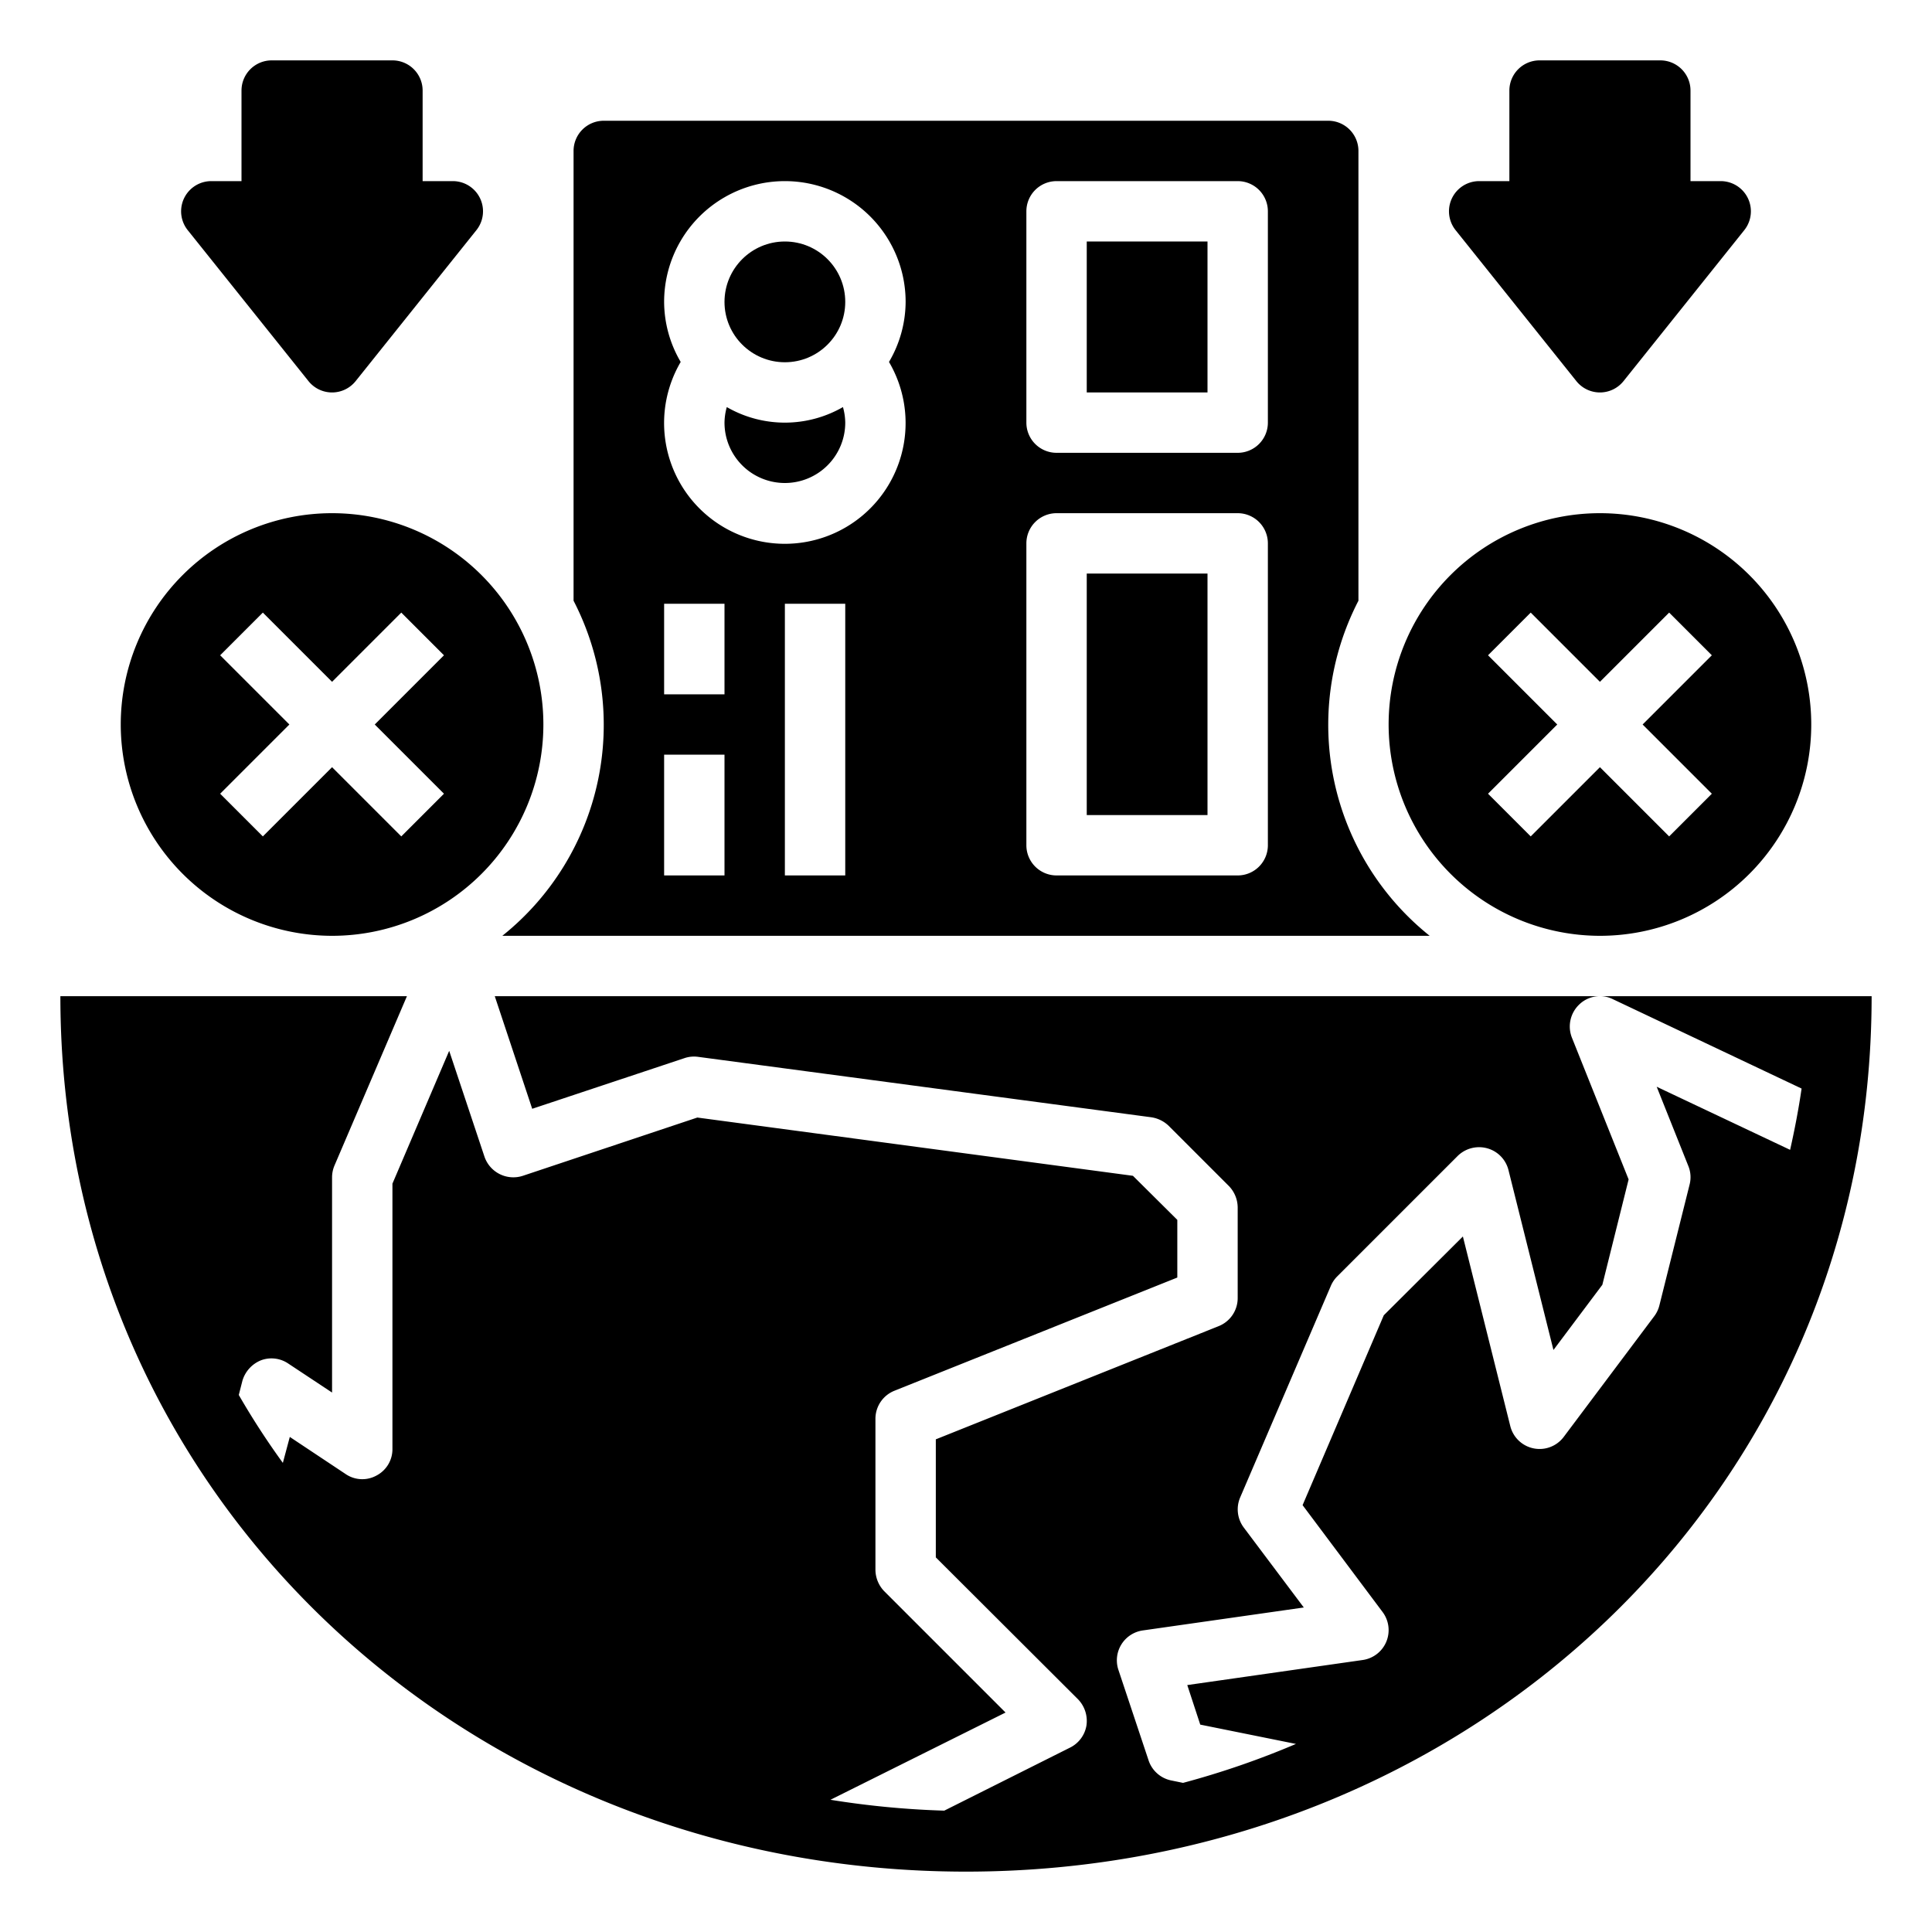
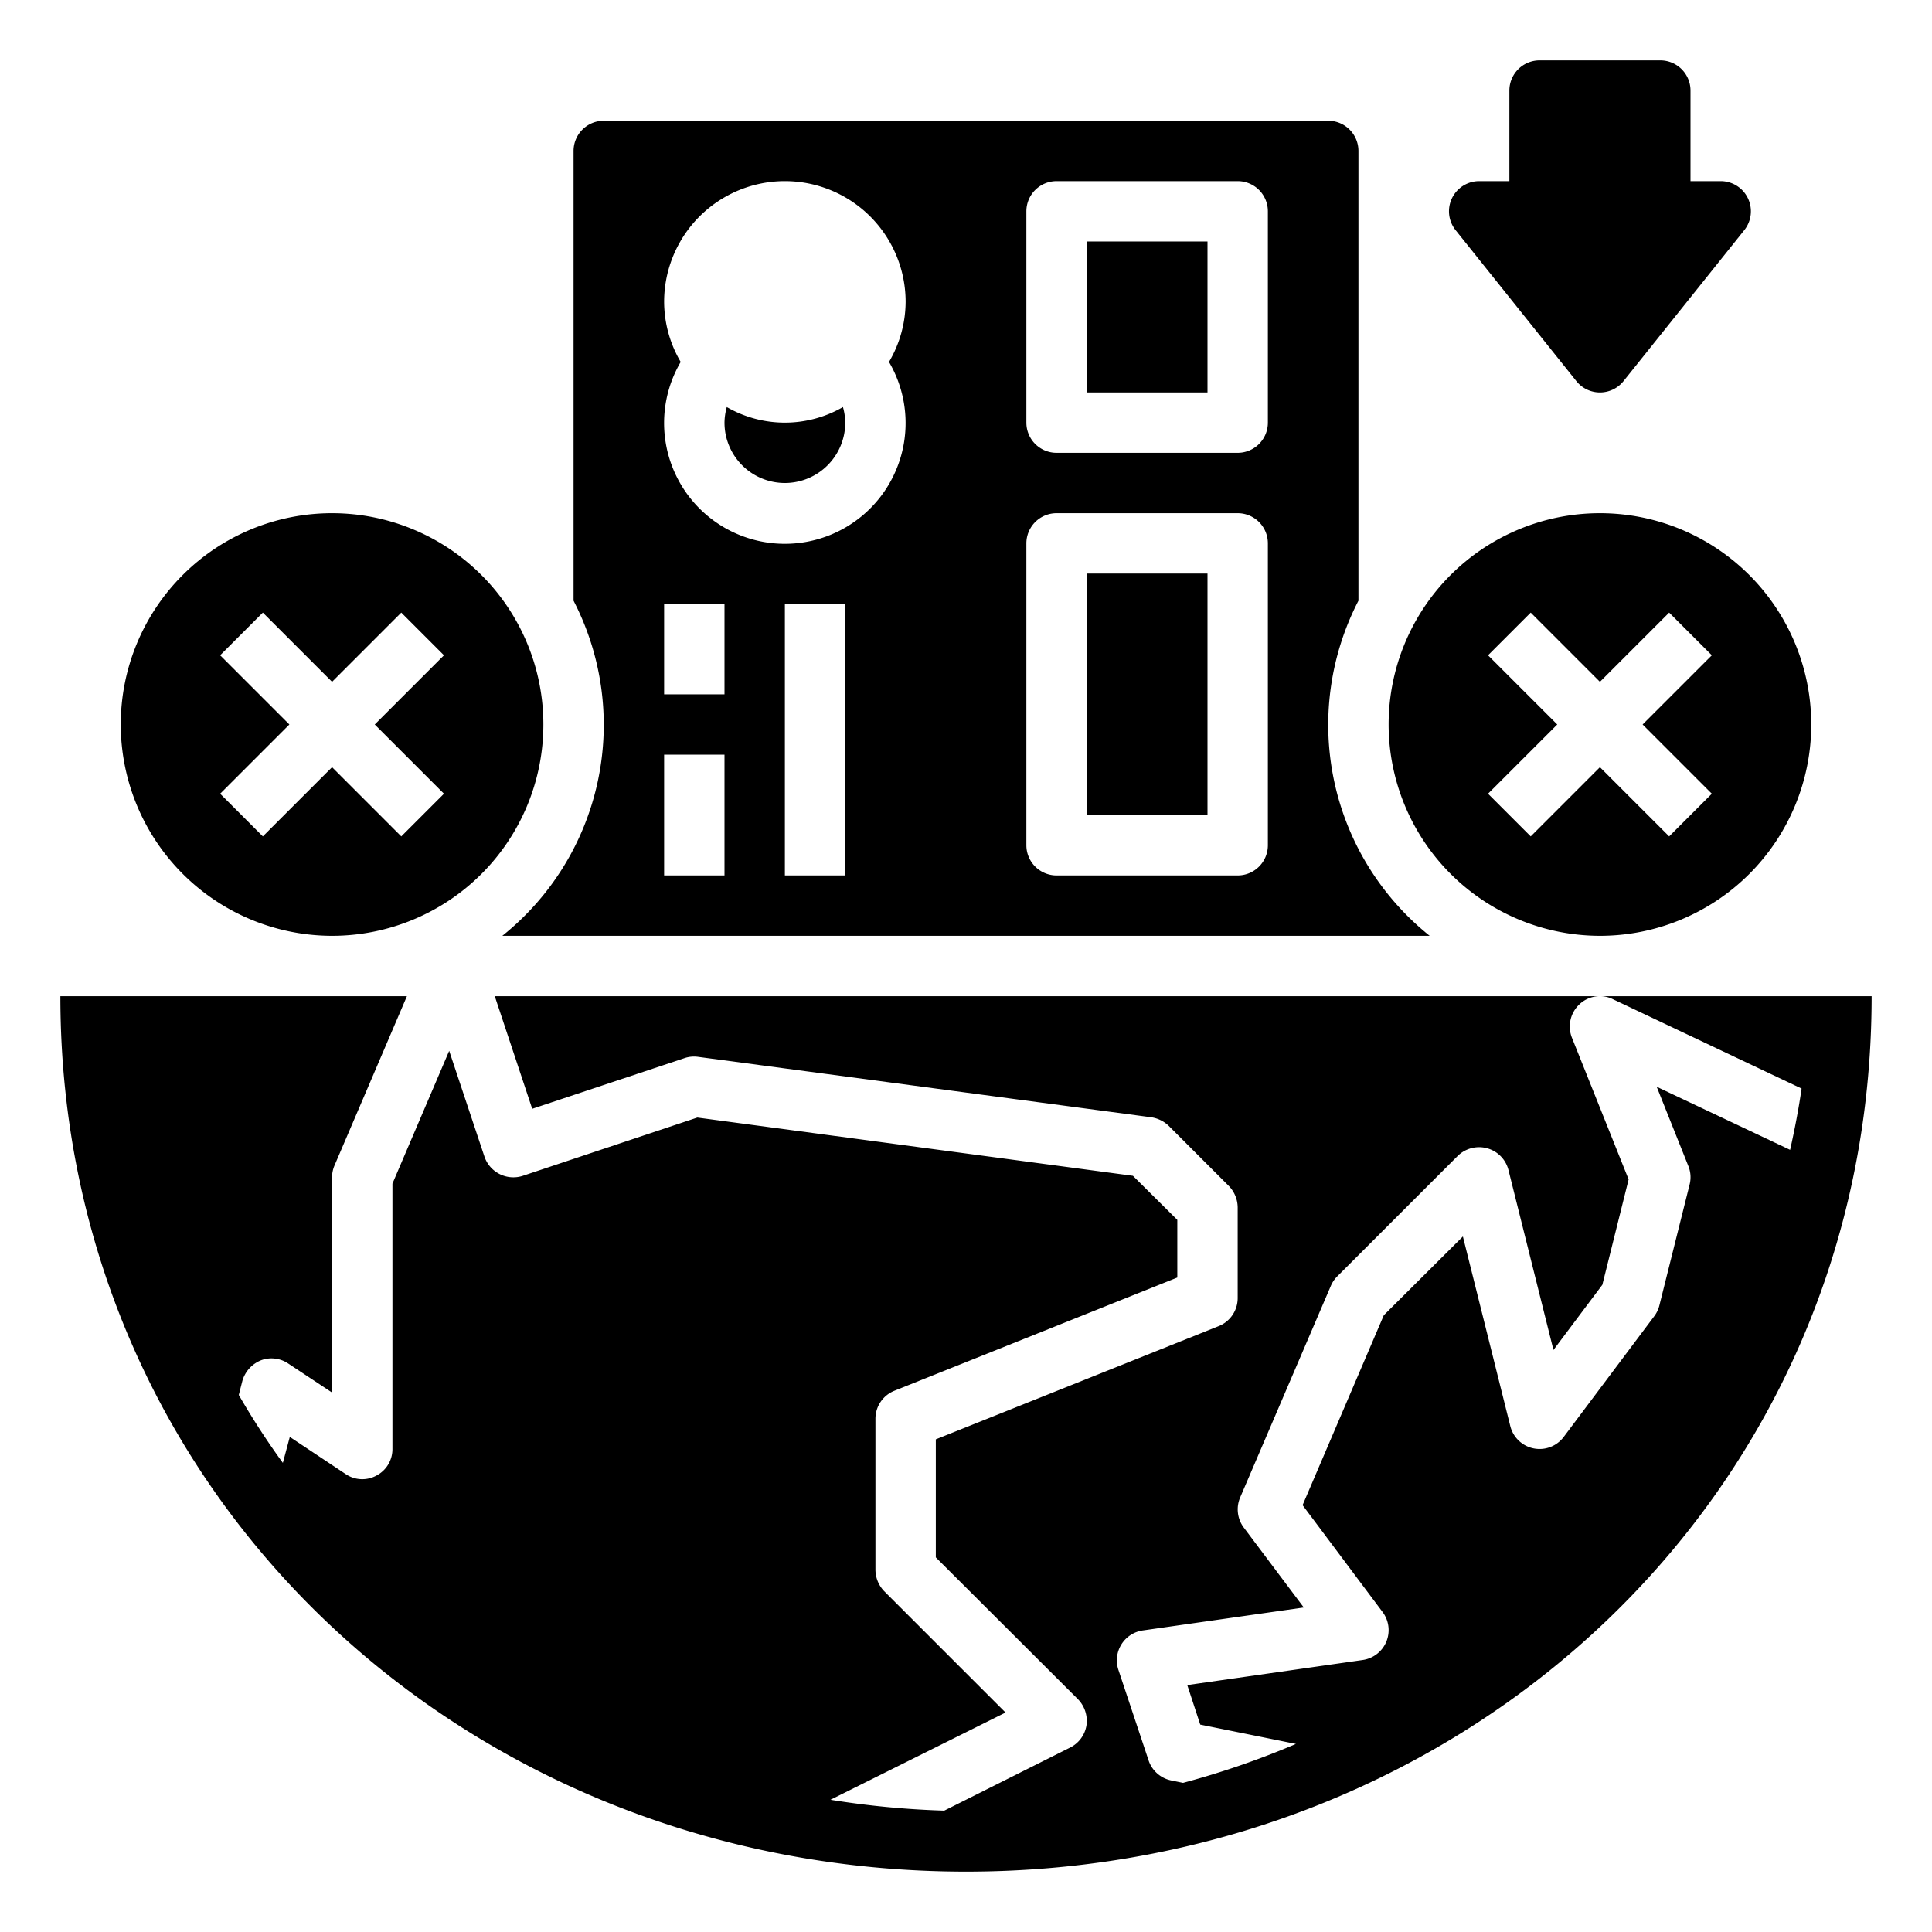
<svg xmlns="http://www.w3.org/2000/svg" viewBox="0 0 64 64" width="512" height="512">
  <g id="credit">
    <rect x="36" y="8" width="4" height="5" />
    <path d="M26,16a2,2,0,0,0,2-2,1.973,1.973,0,0,0-.076-.515,3.851,3.851,0,0,1-3.848,0A1.973,1.973,0,0,0,24,14,2,2,0,0,0,26,16Z" />
    <path d="M11,31a7,7,0,1,0-7-7A7.008,7.008,0,0,0,11,31ZM7.293,21.707l1.414-1.414L11,22.586l2.293-2.293,1.414,1.414L12.414,24l2.293,2.293-1.414,1.414L11,25.414,8.707,27.707,7.293,26.293,9.586,24Z" />
    <path d="M16.64,31H47.36A8.949,8.949,0,0,1,45,19.9V5a1,1,0,0,0-1-1H20a1,1,0,0,0-1,1V19.9A8.949,8.949,0,0,1,16.64,31ZM28,29H26V20h2ZM34,7a1,1,0,0,1,1-1h6a1,1,0,0,1,1,1v7a1,1,0,0,1-1,1H35a1,1,0,0,1-1-1Zm0,11a1,1,0,0,1,1-1h6a1,1,0,0,1,1,1V28a1,1,0,0,1-1,1H35a1,1,0,0,1-1-1ZM22,10a4,4,0,0,1,8,0,3.951,3.951,0,0,1-.551,1.99,4,4,0,1,1-6.9,0A3.951,3.951,0,0,1,22,10Zm0,10h2v3H22Zm0,5h2v4H22Z" />
    <rect x="36" y="19" width="4" height="8" />
-     <circle cx="26" cy="10" r="2" />
    <path d="M53,31a7,7,0,1,0-7-7A7.008,7.008,0,0,0,53,31Zm-3.707-9.293,1.414-1.414L53,22.586l2.293-2.293,1.414,1.414L54.414,24l2.293,2.293-1.414,1.414L53,25.414l-2.293,2.293-1.414-1.414L51.586,24Z" />
    <path d="M53,33a.935.935,0,0,1,.43.1l6.25,2.96c-.1.69-.23,1.36-.38,2.03L54.88,36l1.05,2.63a.98.98,0,0,1,.04.61l-1,4a.993.993,0,0,1-.17.36l-3,4a1,1,0,0,1-1.77-.36l-1.57-6.28-2.62,2.61-2.69,6.29L45.8,53.4a1,1,0,0,1-.66,1.59l-5.81.83.43,1.31,3.17.64a27.965,27.965,0,0,1-3.74,1.29l-.39-.08a1,1,0,0,1-.75-.66l-1-3a1,1,0,0,1,.81-1.31l5.33-.76L41.2,50.6a1.007,1.007,0,0,1-.12-.99l3-7a.988.988,0,0,1,.21-.32l4-4a1.011,1.011,0,0,1,.98-.25,1,1,0,0,1,.7.72l1.49,5.96,1.62-2.16.87-3.49-1.88-4.7a1.007,1.007,0,0,1,.25-1.1A.977.977,0,0,1,53,33H16.39l1.24,3.73,5.05-1.68a.989.989,0,0,1,.45-.04l15,2a1.056,1.056,0,0,1,.58.28l2,2A1.033,1.033,0,0,1,41,40v3a1,1,0,0,1-.63.93L31,47.68v3.91l4.71,4.7a1.032,1.032,0,0,1,.28.87,1,1,0,0,1-.54.73l-4.17,2.09a29.176,29.176,0,0,1-3.77-.36l5.8-2.89-4.02-4.02A1.033,1.033,0,0,1,29,52V47a1,1,0,0,1,.63-.93L39,42.32V40.41l-1.47-1.46L23.1,37.02l-5.78,1.93a1.011,1.011,0,0,1-1.27-.63l-1.17-3.51L13,39.21V48a.984.984,0,0,1-.53.88.977.977,0,0,1-1.02-.05L9.6,47.6l-.23.86a25.44,25.44,0,0,1-1.46-2.25l.12-.47a1.05,1.05,0,0,1,.62-.68.991.991,0,0,1,.9.11l1.45.96V39a1.006,1.006,0,0,1,.08-.39L13.48,33H2C2,49.54,15.46,62,32,62S62,49.54,62,33Z" />
    <path d="M52.219,12.625a1,1,0,0,0,1.562,0l4-5A1,1,0,0,0,57,6H56V3a1,1,0,0,0-1-1H51a1,1,0,0,0-1,1V6H49a1,1,0,0,0-.781,1.625Z" />
-     <path d="M10.219,12.625a1,1,0,0,0,1.562,0l4-5A1,1,0,0,0,15,6H14V3a1,1,0,0,0-1-1H9A1,1,0,0,0,8,3V6H7a1,1,0,0,0-.781,1.625Z" />
  </g>
</svg>